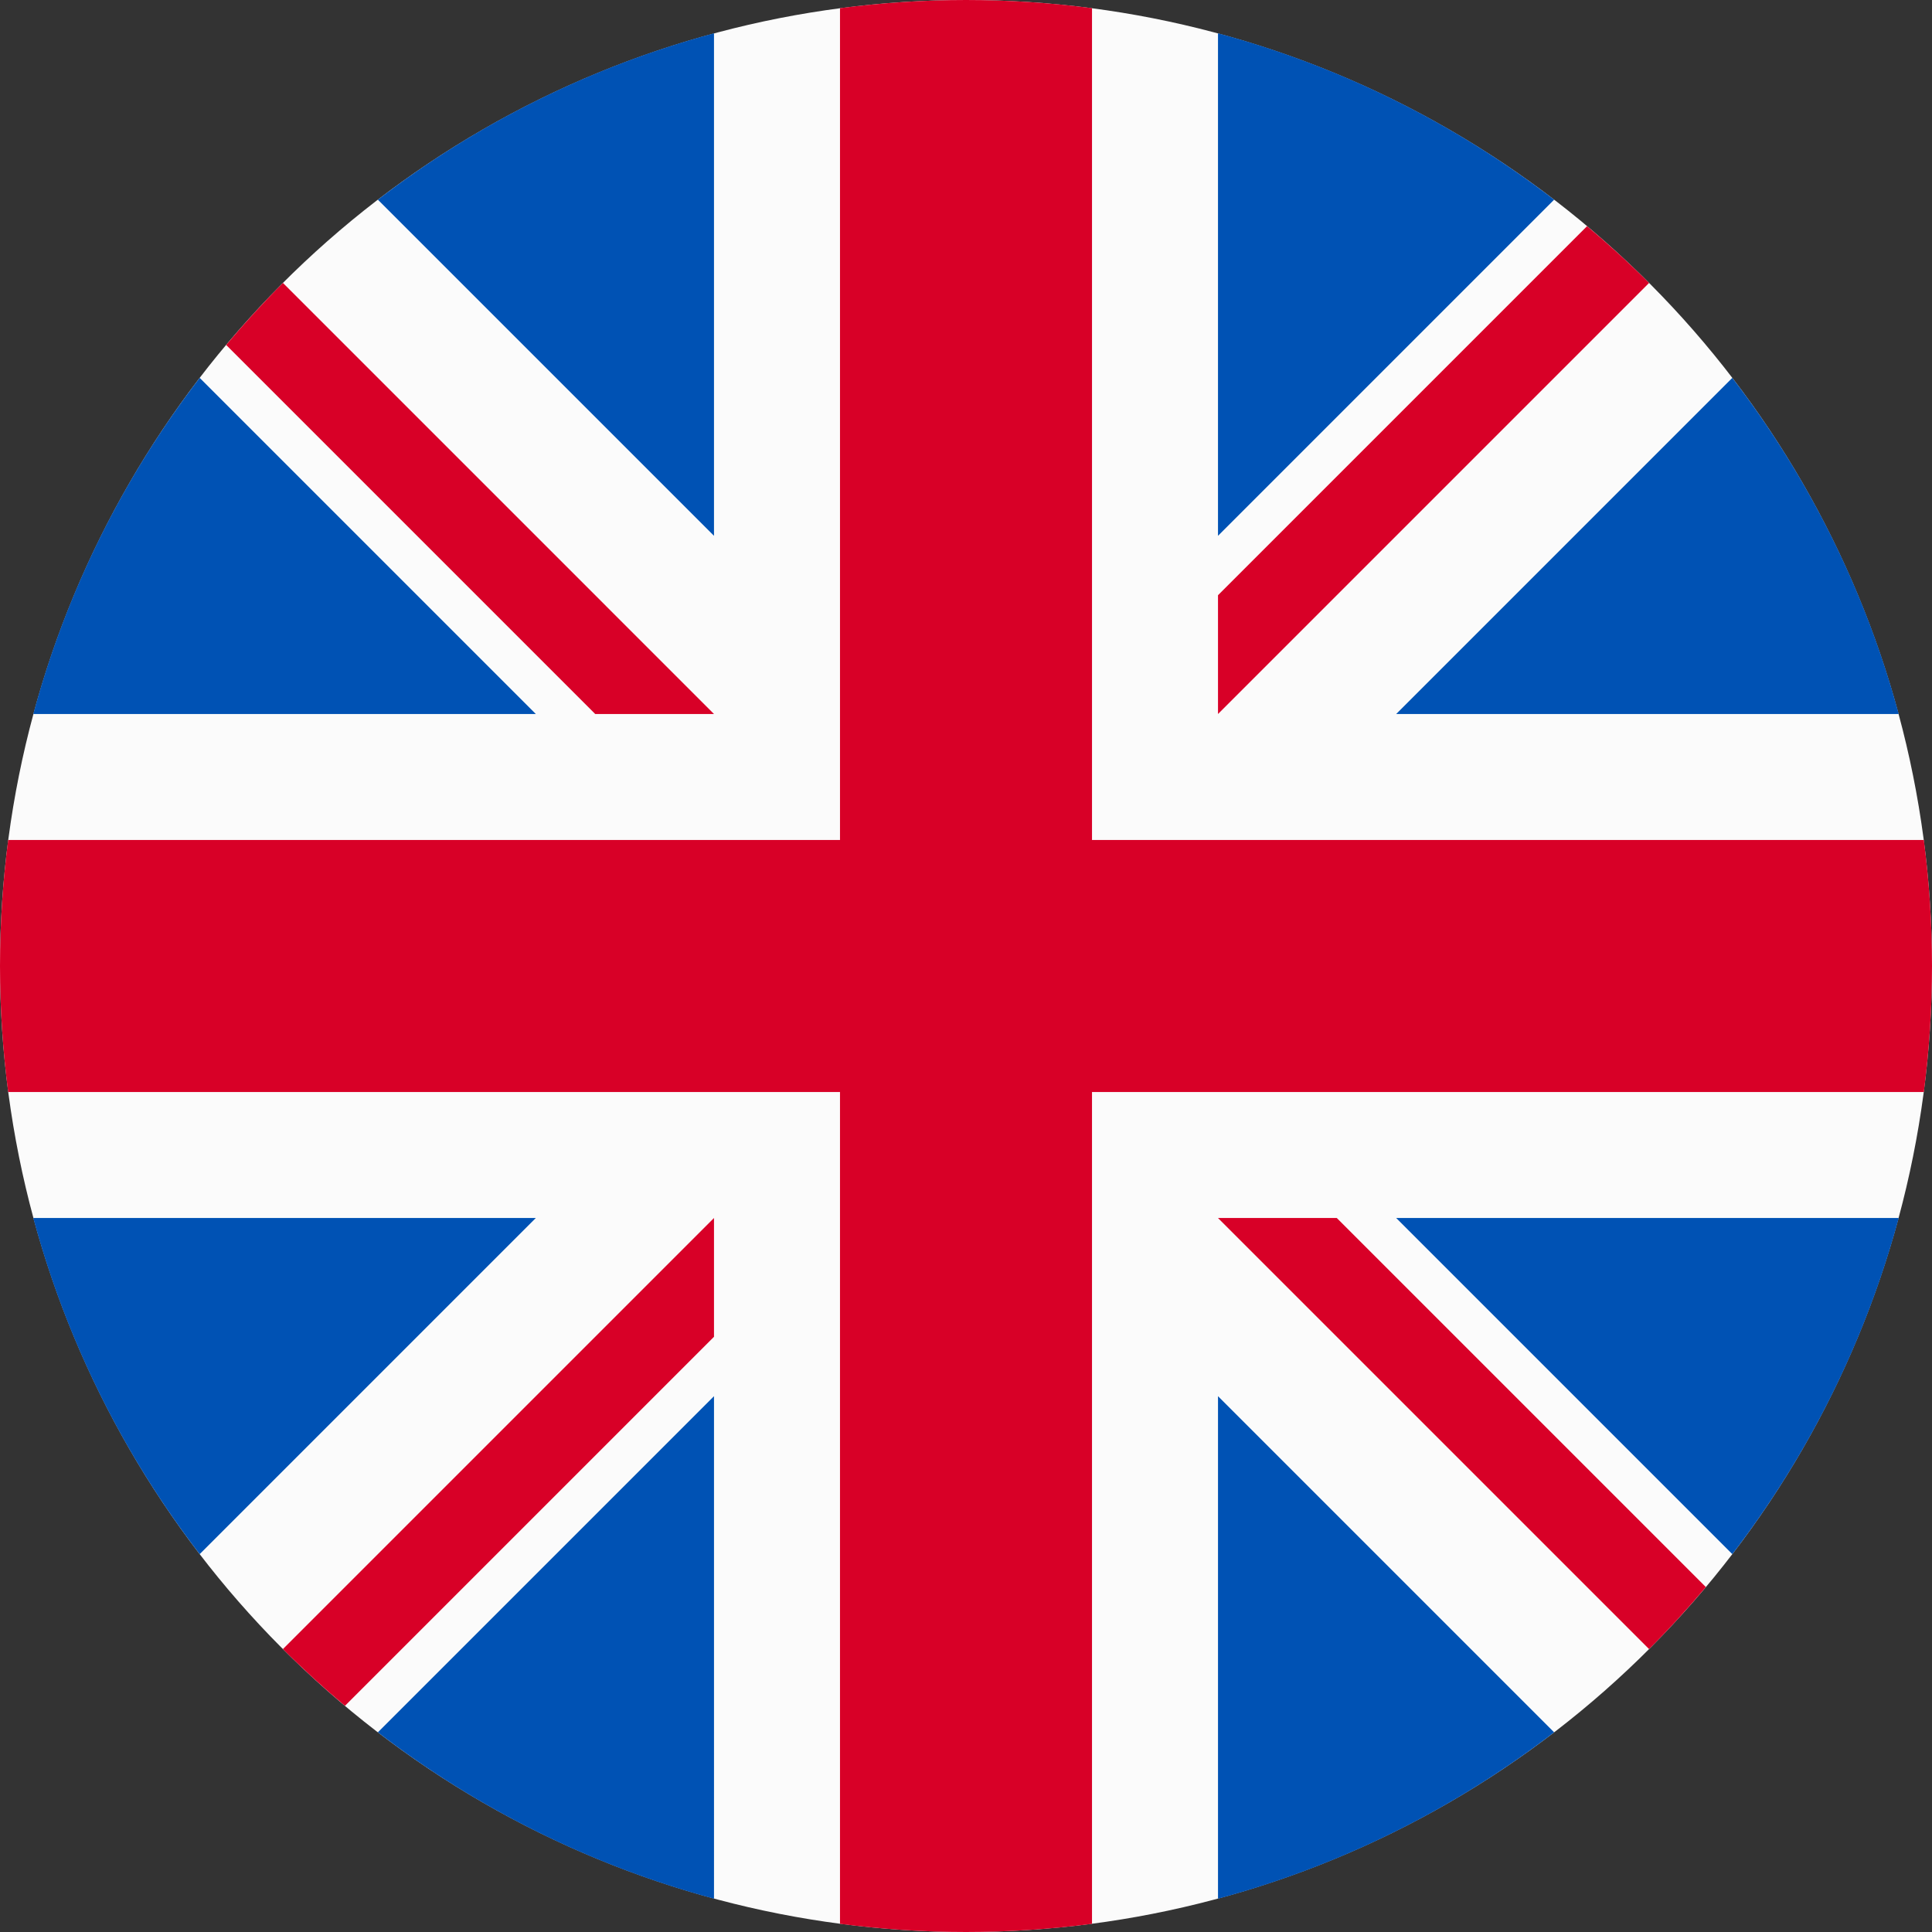
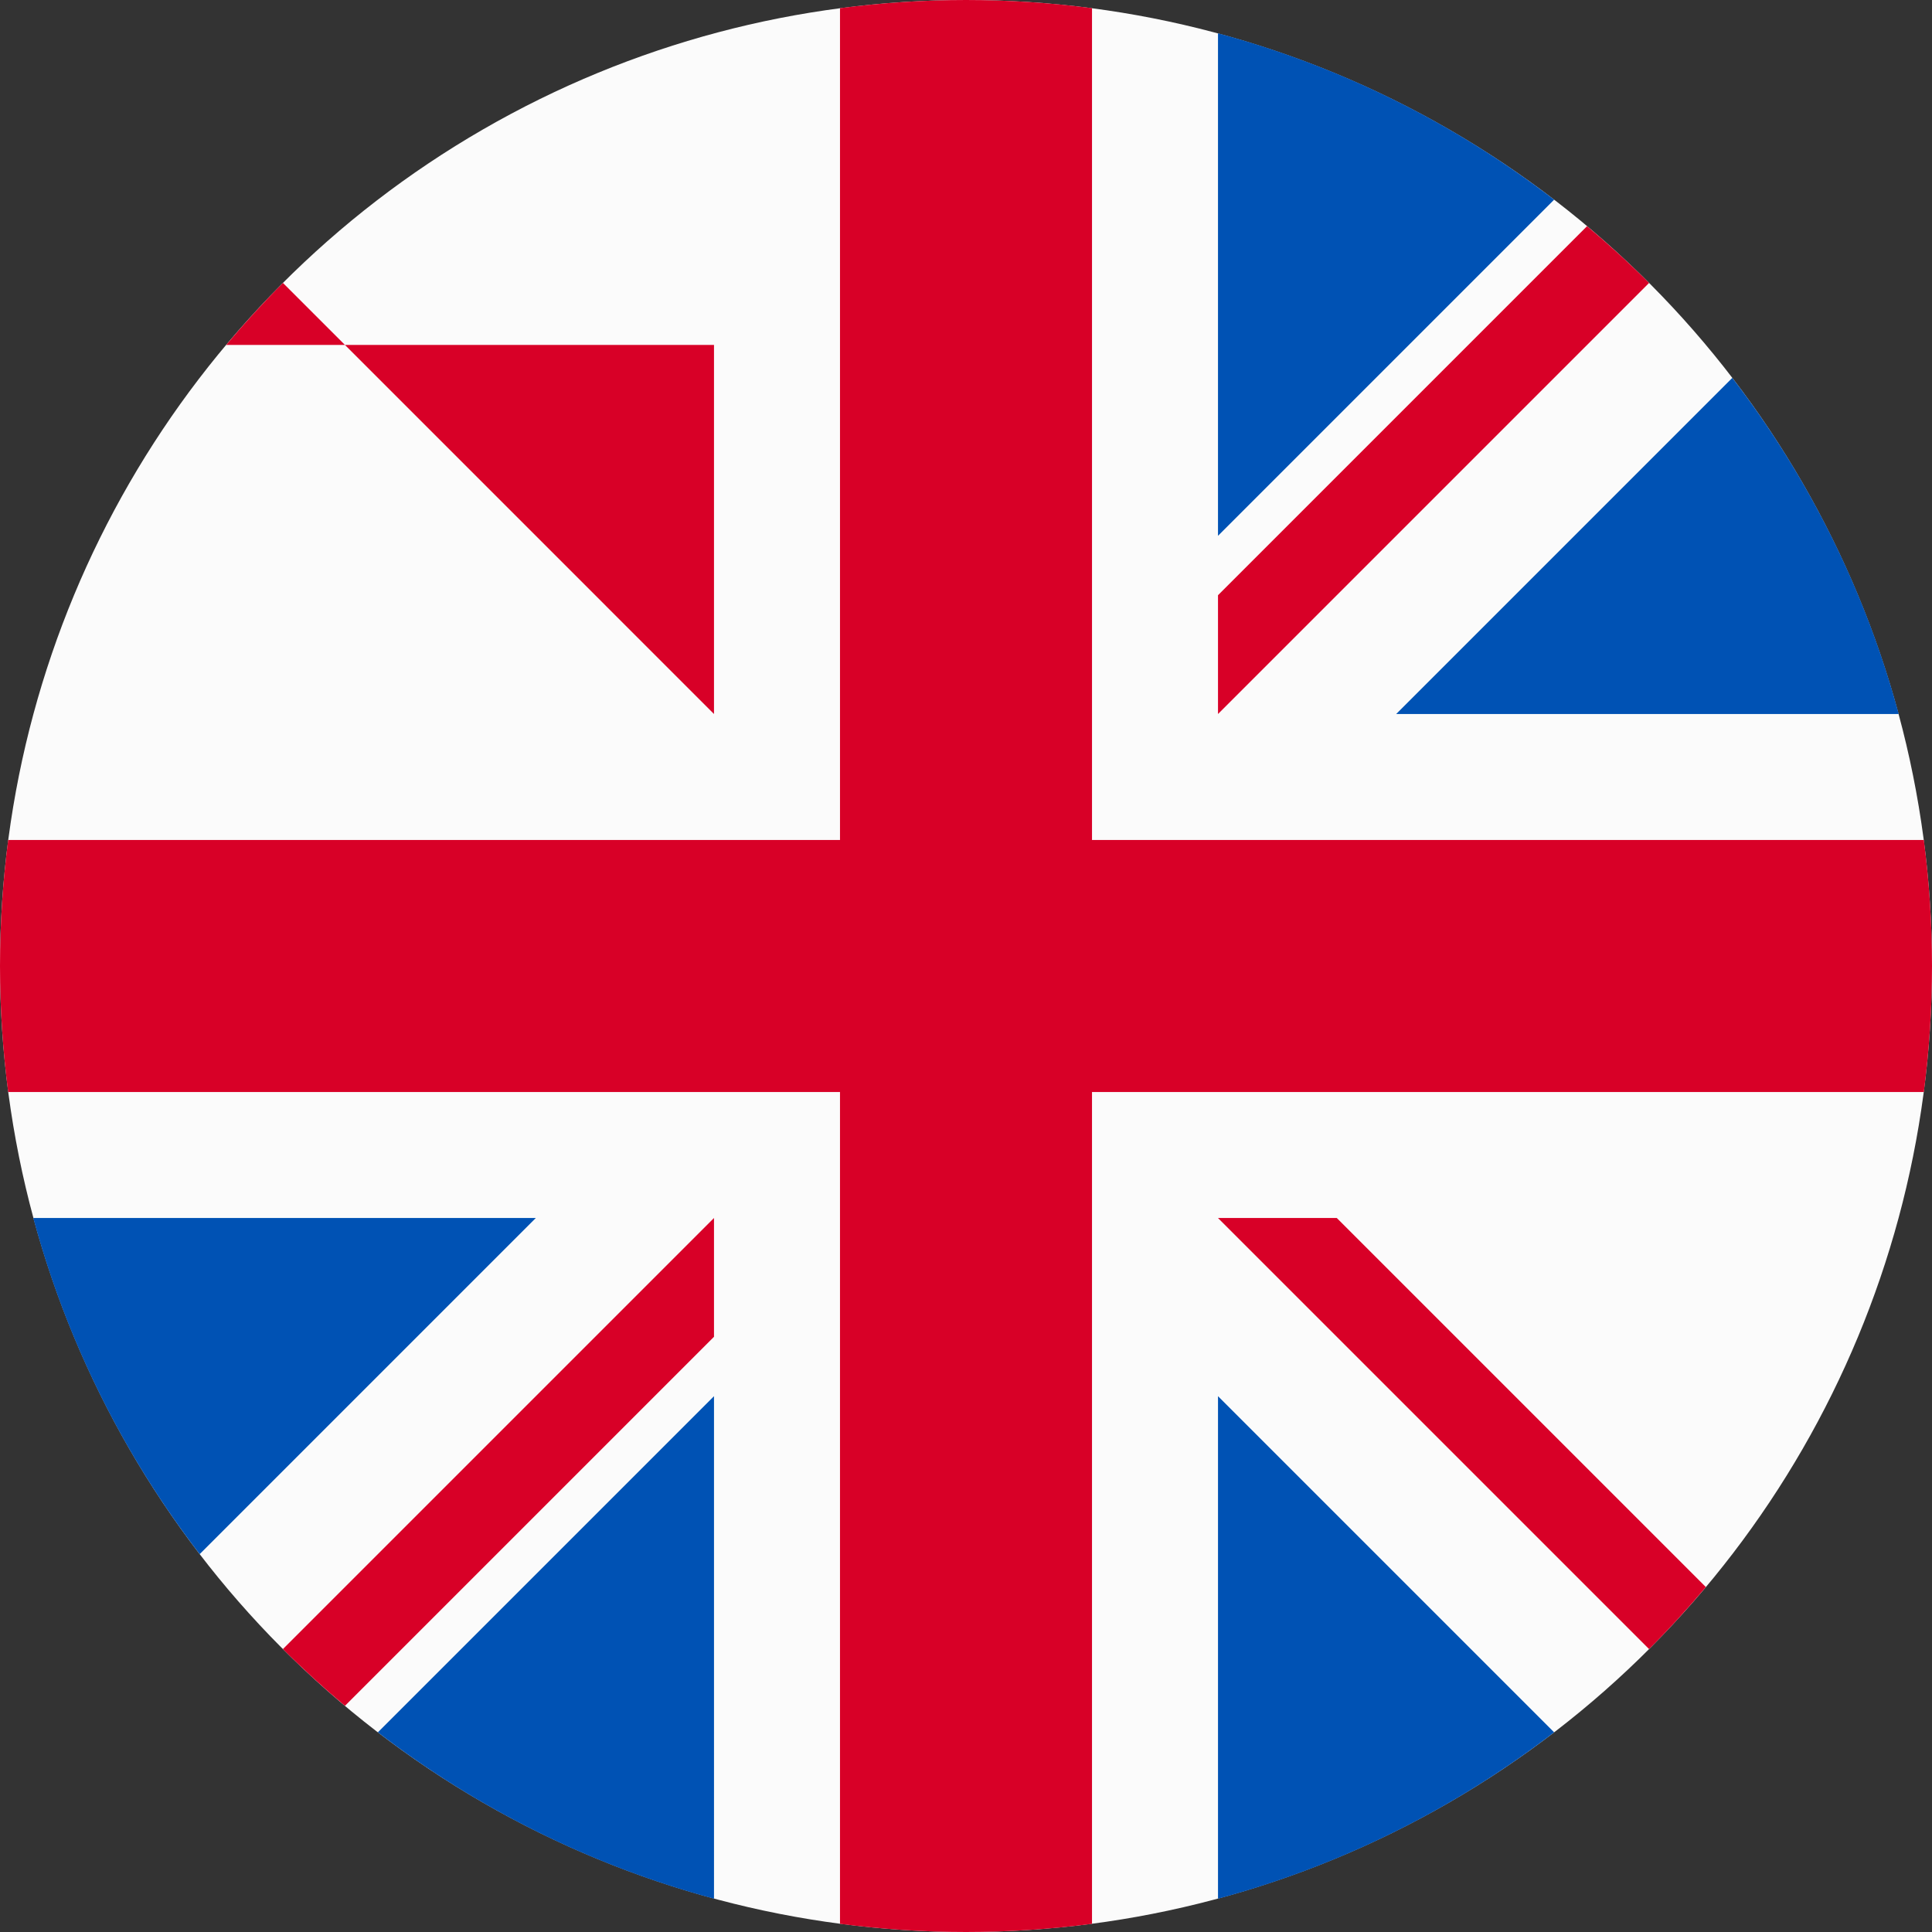
<svg xmlns="http://www.w3.org/2000/svg" viewBox="0 0 512 512">
  <rect x="0" y="0" width="512" height="512" fill="#333333" stroke="none" />
  <circle cx="256" cy="256" r="256" fill="#FBFBFB" />
  <g>
-     <path d="M52.92,100.142c-20.109,26.163-35.272,56.318-44.101,89.077h133.178L52.92,100.142z" fill="#0052B4" />
    <path d="M503.181,189.219c-8.829-32.758-23.993-62.913-44.101-89.076l-89.075,89.076H503.181z" fill="#0052B4" />
    <path d="M8.819,322.784c8.83,32.758,23.993,62.913,44.101,89.075l89.074-89.075L8.819,322.784L8.819,322.784z" fill="#0052B4" />
    <path d="M411.858,52.921c-26.163-20.109-56.317-35.272-89.076-44.102v133.177L411.858,52.921z" fill="#0052B4" />
    <path d="M100.142,459.079c26.163,20.109,56.318,35.272,89.076,44.102V370.005L100.142,459.079z" fill="#0052B4" />
-     <path d="M189.217,8.819c-32.758,8.83-62.913,23.993-89.075,44.101l89.075,89.075V8.819z" fill="#0052B4" />
    <path d="M322.783,503.181c32.758-8.83,62.913-23.993,89.075-44.101l-89.075-89.075V503.181z" fill="#0052B4" />
-     <path d="M370.005,322.784l89.075,89.076c20.108-26.162,35.272-56.318,44.101-89.076H370.005z" fill="#0052B4" />
  </g>
  <g>
    <path d="M509.833,222.609h-220.44h-0.001V2.167C278.461,0.744,267.317,0,256,0c-11.319,0-22.461,0.744-33.391,2.167v220.44v0.001H2.167C0.744,233.539,0,244.683,0,256c0,11.319,0.744,22.461,2.167,33.391h220.44h0.001v220.442C233.539,511.256,244.681,512,256,512c11.317,0,22.461-0.743,33.391-2.167v-220.44v-0.001h220.442C511.256,278.461,512,267.319,512,256C512,244.683,511.256,233.539,509.833,222.609z" fill="#D80027" />
    <path d="M322.783,322.784L322.783,322.784L437.019,437.02c5.254-5.252,10.266-10.743,15.048-16.435l-97.802-97.802h-31.482V322.784z" fill="#D80027" />
    <path d="M189.217,322.784h-0.002L74.98,437.019c5.252,5.254,10.743,10.266,16.435,15.048l97.802-97.804V322.784z" fill="#D80027" />
-     <path d="M189.217,189.219v-0.002L74.981,74.98c-5.254,5.252-10.266,10.743-15.048,16.435l97.803,97.803H189.217z" fill="#D80027" />
+     <path d="M189.217,189.219v-0.002L74.981,74.98c-5.254,5.252-10.266,10.743-15.048,16.435H189.217z" fill="#D80027" />
    <path d="M322.783,189.219L322.783,189.219L437.02,74.981c-5.252-5.254-10.743-10.266-16.435-15.047l-97.802,97.803V189.219z" fill="#D80027" />
  </g>
</svg>